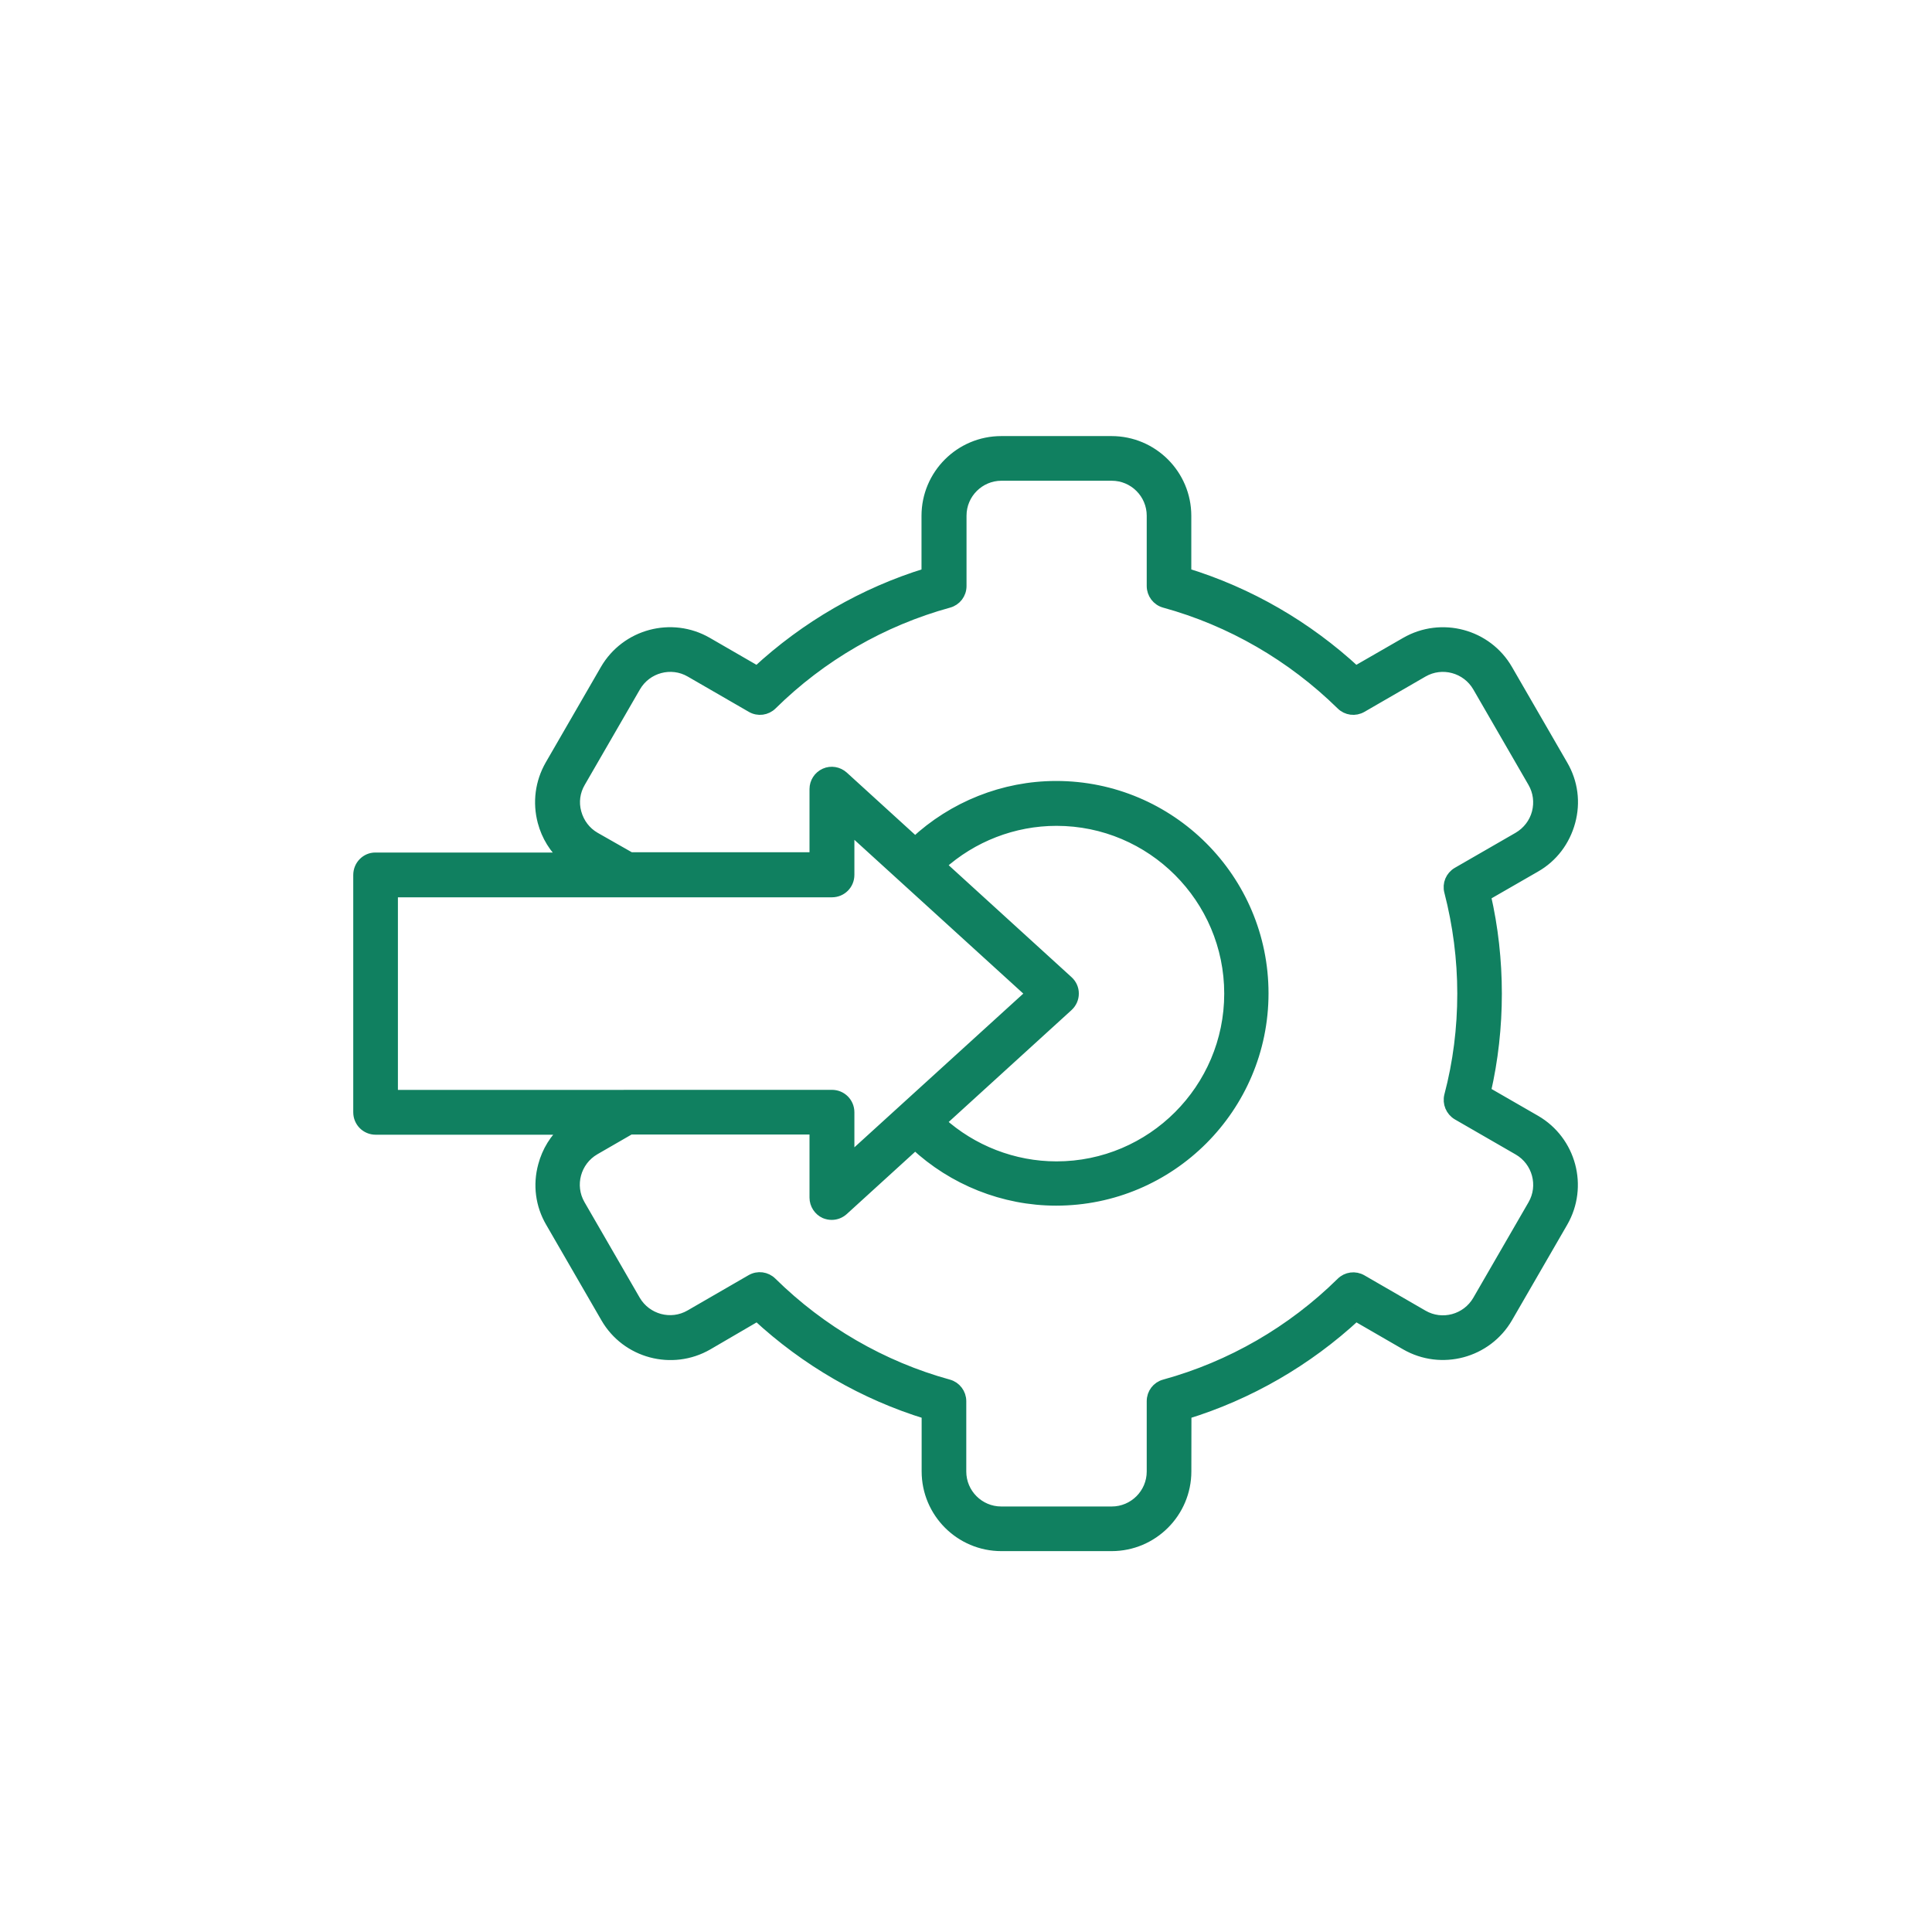
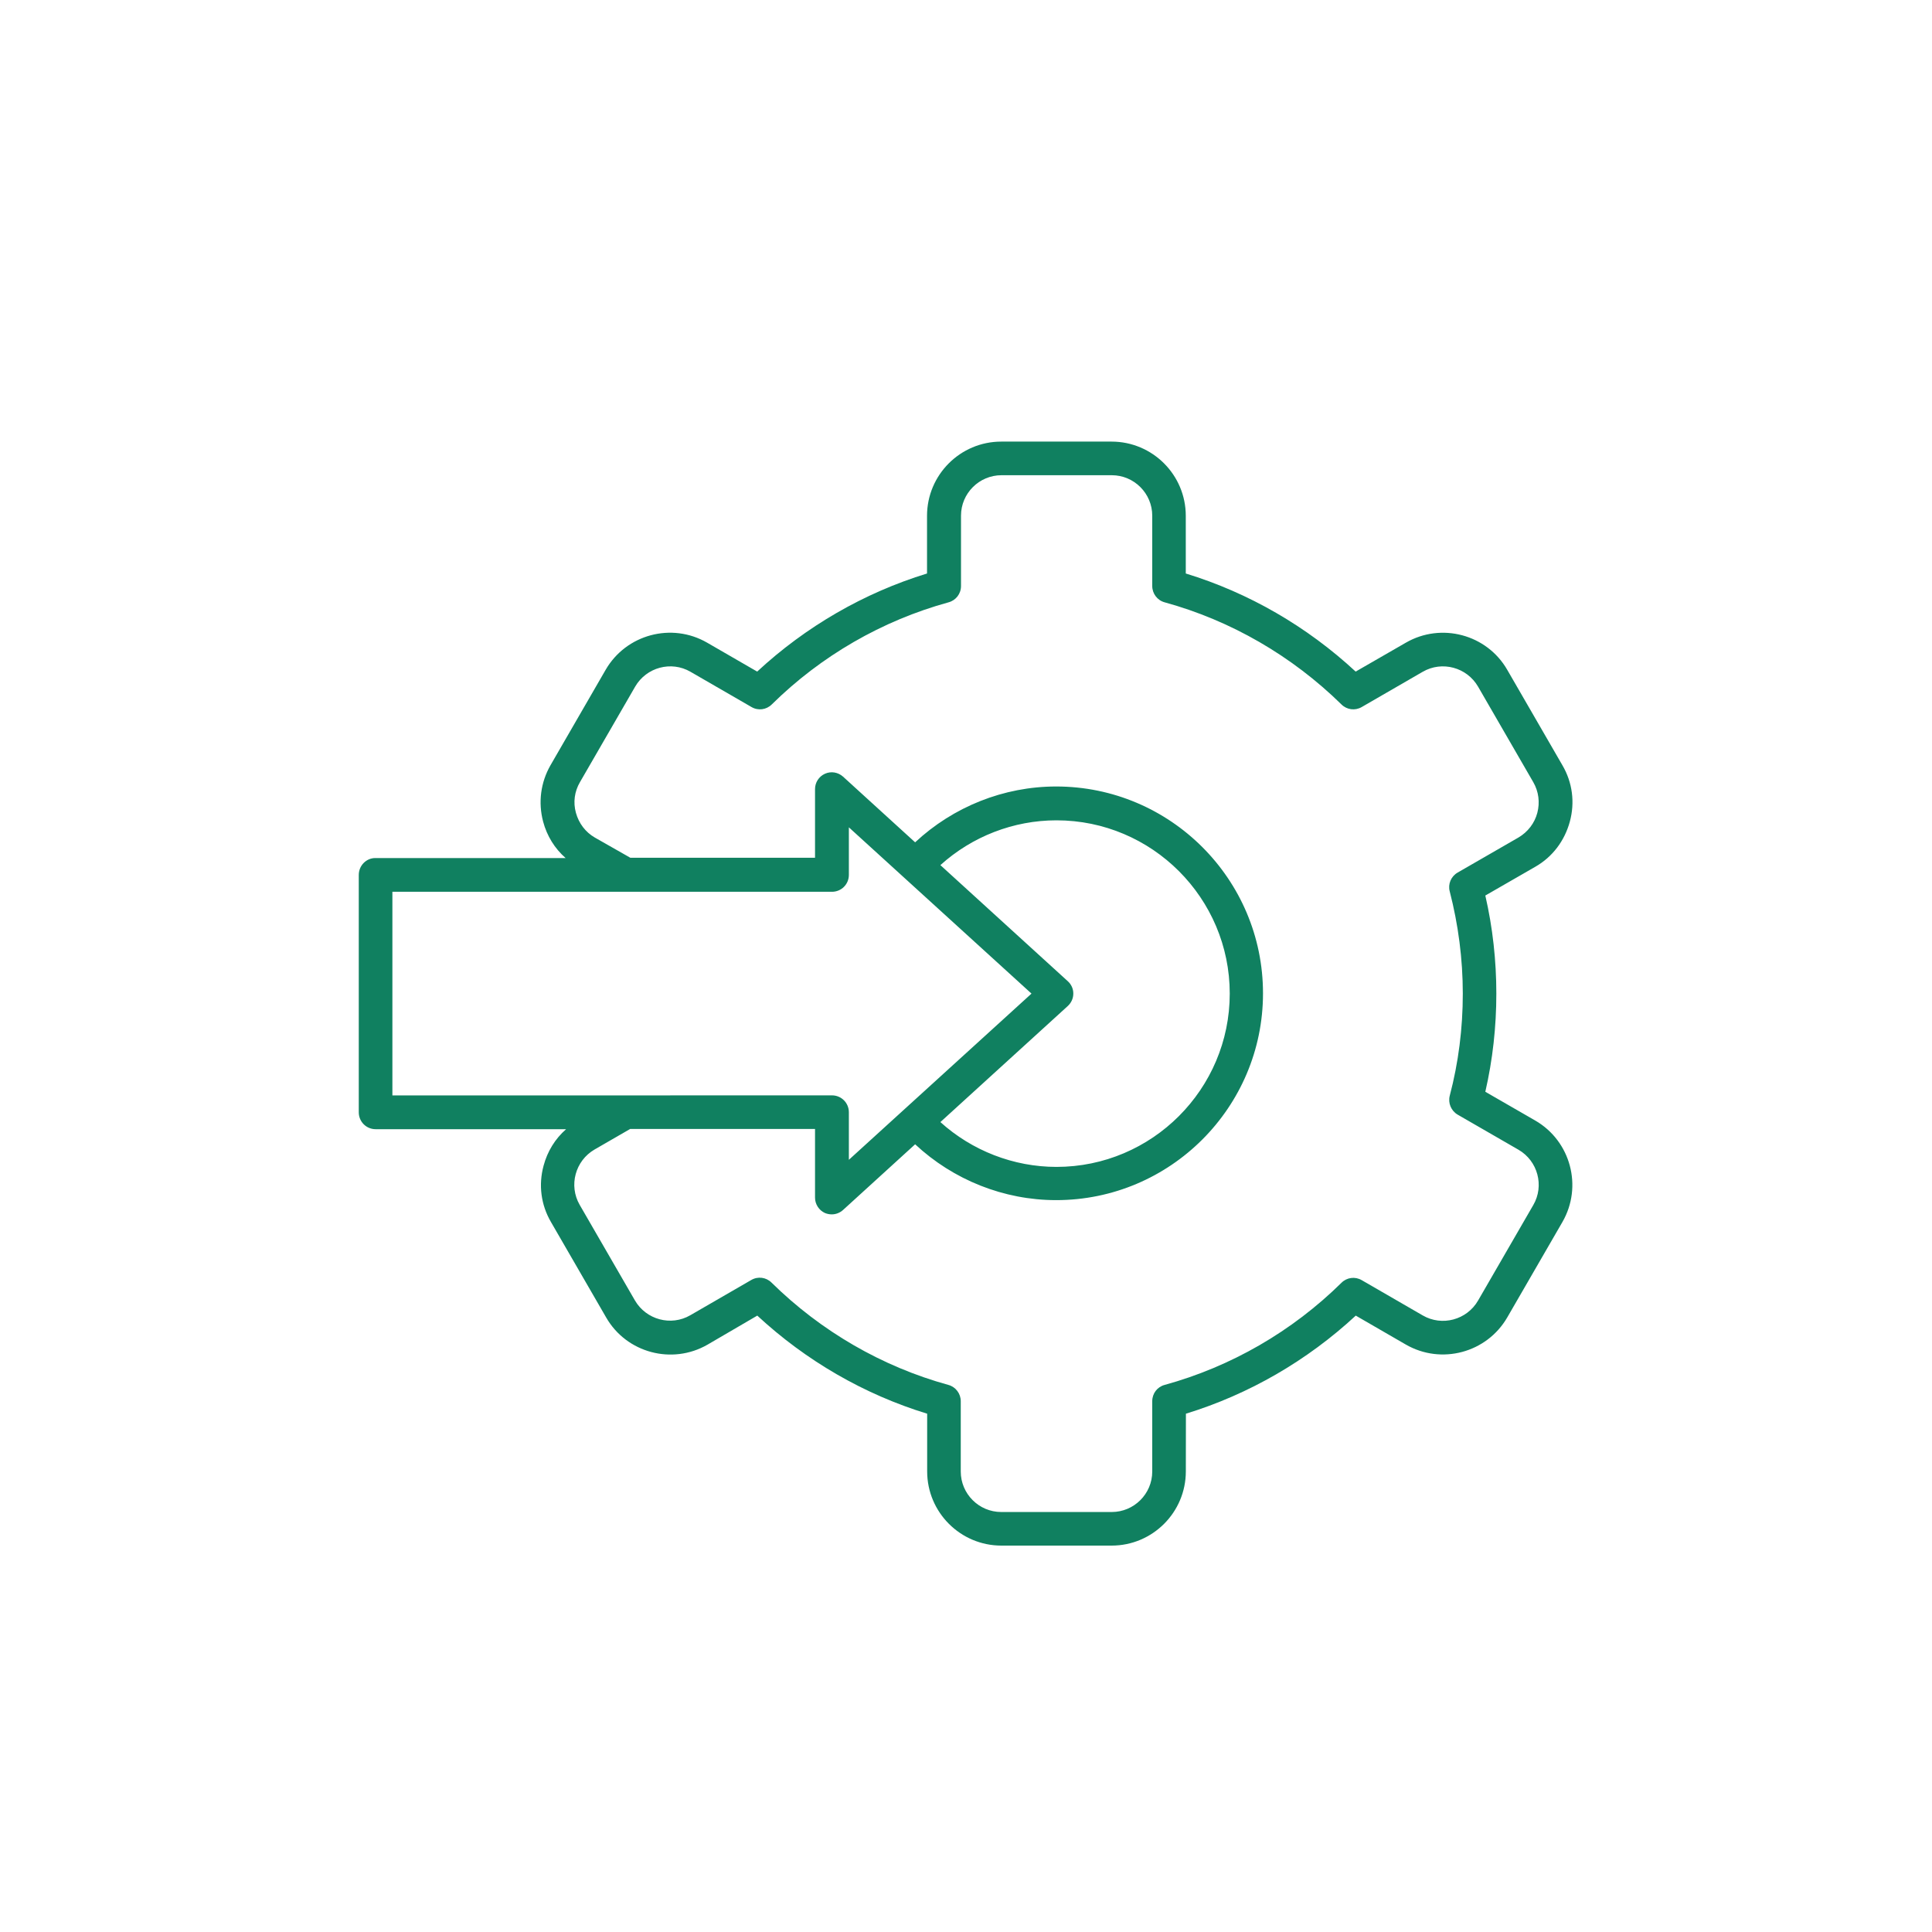
<svg xmlns="http://www.w3.org/2000/svg" width="70" height="70" viewBox="0 0 70 70" fill="none">
  <mask id="path-1-outside-1_2621_4998" maskUnits="userSpaceOnUse" x="11.999" y="15" width="46" height="42" fill="black">
    <rect fill="white" x="11.999" y="15" width="46" height="42" />
-     <path d="M12.999 31.701V40.301C12.999 40.64 13.271 40.913 13.611 40.913H20.511C20.116 41.258 19.834 41.714 19.695 42.235C19.506 42.929 19.599 43.652 19.962 44.275L21.963 47.736C22.701 49.019 24.352 49.459 25.635 48.719L27.438 47.667C29.2 49.301 31.31 50.523 33.593 51.221V53.311C33.593 54.795 34.799 56 36.281 56H40.276C41.761 56 42.965 54.793 42.965 53.311L42.968 51.221C45.251 50.52 47.362 49.298 49.122 47.667L50.938 48.717C52.221 49.455 53.866 49.016 54.61 47.734L56.611 44.273C57.349 42.99 56.911 41.345 55.628 40.601L53.816 39.557C54.083 38.396 54.215 37.202 54.215 36.002C54.215 34.802 54.083 33.608 53.816 32.447L55.628 31.404C56.251 31.048 56.689 30.464 56.878 29.769C57.067 29.075 56.974 28.352 56.611 27.73L54.61 24.268C53.872 22.985 52.221 22.545 50.938 23.285L49.118 24.333C47.355 22.699 45.246 21.477 42.963 20.779V18.689C42.963 17.204 41.757 16 40.274 16H36.277C34.793 16 33.588 17.206 33.588 18.689V20.779C31.305 21.479 29.194 22.701 27.434 24.333L25.617 23.283C24.335 22.545 22.69 22.983 21.945 24.266L19.945 27.727C19.589 28.35 19.495 29.073 19.678 29.767C19.817 30.29 20.101 30.746 20.494 31.089H13.594C13.273 31.089 12.999 31.36 12.999 31.701ZM21.55 30.345C21.212 30.149 20.973 29.832 20.867 29.451C20.76 29.067 20.817 28.674 21.012 28.34L23.013 24.878C23.419 24.177 24.32 23.934 25.018 24.34L27.23 25.618C27.468 25.757 27.768 25.718 27.963 25.523C29.751 23.76 31.963 22.484 34.369 21.823C34.636 21.751 34.819 21.512 34.819 21.234V18.684C34.819 17.873 35.48 17.218 36.285 17.218H40.281C41.092 17.218 41.748 17.879 41.748 18.684V21.234C41.748 21.506 41.93 21.751 42.197 21.823C44.602 22.484 46.813 23.767 48.603 25.523C48.798 25.718 49.098 25.757 49.337 25.618L51.548 24.34C52.249 23.934 53.147 24.179 53.553 24.878L55.554 28.34C55.749 28.678 55.799 29.073 55.7 29.451C55.6 29.828 55.355 30.145 55.016 30.345L52.811 31.616C52.572 31.755 52.455 32.033 52.527 32.3C52.837 33.5 53 34.75 53 36C53 37.257 52.844 38.5 52.527 39.7C52.459 39.967 52.577 40.245 52.811 40.384L55.016 41.656C55.717 42.061 55.96 42.962 55.554 43.661L53.553 47.122C53.147 47.823 52.247 48.066 51.548 47.66L49.337 46.382C49.098 46.243 48.798 46.282 48.603 46.478C46.815 48.24 44.603 49.516 42.197 50.178C41.93 50.249 41.748 50.488 41.748 50.766V53.316C41.748 54.127 41.086 54.783 40.281 54.783H36.277C35.465 54.783 34.81 54.121 34.81 53.316V50.766C34.81 50.495 34.627 50.249 34.361 50.178C31.956 49.516 29.745 48.233 27.954 46.471C27.759 46.276 27.46 46.237 27.221 46.376L25.01 47.654C24.309 48.06 23.41 47.815 23.004 47.116L21.003 43.654C20.598 42.953 20.843 42.055 21.542 41.649L22.831 40.905H29.53V43.394C29.53 43.633 29.676 43.854 29.89 43.95C29.969 43.982 30.051 43.999 30.136 43.999C30.285 43.999 30.431 43.943 30.546 43.839L33.157 41.46C34.539 42.749 36.368 43.483 38.267 43.483C42.401 43.483 45.761 40.121 45.761 35.99C45.761 31.855 42.399 28.496 38.267 28.496C36.366 28.496 34.539 29.23 33.157 30.519L30.546 28.14C30.368 27.98 30.112 27.934 29.89 28.034C29.669 28.134 29.53 28.351 29.53 28.59V31.079H22.84L21.55 30.345ZM38.688 35.551L34.072 31.345C35.222 30.306 36.722 29.722 38.278 29.722C41.739 29.722 44.556 32.539 44.556 36C44.556 39.462 41.739 42.279 38.278 42.279C36.722 42.279 35.216 41.69 34.072 40.655L38.688 36.45C38.816 36.332 38.888 36.172 38.888 36C38.89 35.829 38.816 35.666 38.688 35.551ZM14.217 32.311H30.144C30.483 32.311 30.756 32.04 30.756 31.699V29.976L37.373 36L30.756 42.022V40.299C30.756 39.961 30.485 39.687 30.144 39.687L14.217 39.69V32.311Z" />
  </mask>
  <path d="M12.999 31.701V40.301C12.999 40.64 13.271 40.913 13.611 40.913H20.511C20.116 41.258 19.834 41.714 19.695 42.235C19.506 42.929 19.599 43.652 19.962 44.275L21.963 47.736C22.701 49.019 24.352 49.459 25.635 48.719L27.438 47.667C29.2 49.301 31.31 50.523 33.593 51.221V53.311C33.593 54.795 34.799 56 36.281 56H40.276C41.761 56 42.965 54.793 42.965 53.311L42.968 51.221C45.251 50.52 47.362 49.298 49.122 47.667L50.938 48.717C52.221 49.455 53.866 49.016 54.61 47.734L56.611 44.273C57.349 42.99 56.911 41.345 55.628 40.601L53.816 39.557C54.083 38.396 54.215 37.202 54.215 36.002C54.215 34.802 54.083 33.608 53.816 32.447L55.628 31.404C56.251 31.048 56.689 30.464 56.878 29.769C57.067 29.075 56.974 28.352 56.611 27.73L54.61 24.268C53.872 22.985 52.221 22.545 50.938 23.285L49.118 24.333C47.355 22.699 45.246 21.477 42.963 20.779V18.689C42.963 17.204 41.757 16 40.274 16H36.277C34.793 16 33.588 17.206 33.588 18.689V20.779C31.305 21.479 29.194 22.701 27.434 24.333L25.617 23.283C24.335 22.545 22.69 22.983 21.945 24.266L19.945 27.727C19.589 28.35 19.495 29.073 19.678 29.767C19.817 30.29 20.101 30.746 20.494 31.089H13.594C13.273 31.089 12.999 31.36 12.999 31.701ZM21.55 30.345C21.212 30.149 20.973 29.832 20.867 29.451C20.76 29.067 20.817 28.674 21.012 28.34L23.013 24.878C23.419 24.177 24.32 23.934 25.018 24.34L27.23 25.618C27.468 25.757 27.768 25.718 27.963 25.523C29.751 23.76 31.963 22.484 34.369 21.823C34.636 21.751 34.819 21.512 34.819 21.234V18.684C34.819 17.873 35.48 17.218 36.285 17.218H40.281C41.092 17.218 41.748 17.879 41.748 18.684V21.234C41.748 21.506 41.93 21.751 42.197 21.823C44.602 22.484 46.813 23.767 48.603 25.523C48.798 25.718 49.098 25.757 49.337 25.618L51.548 24.34C52.249 23.934 53.147 24.179 53.553 24.878L55.554 28.34C55.749 28.678 55.799 29.073 55.7 29.451C55.6 29.828 55.355 30.145 55.016 30.345L52.811 31.616C52.572 31.755 52.455 32.033 52.527 32.3C52.837 33.5 53 34.75 53 36C53 37.257 52.844 38.5 52.527 39.7C52.459 39.967 52.577 40.245 52.811 40.384L55.016 41.656C55.717 42.061 55.96 42.962 55.554 43.661L53.553 47.122C53.147 47.823 52.247 48.066 51.548 47.66L49.337 46.382C49.098 46.243 48.798 46.282 48.603 46.478C46.815 48.24 44.603 49.516 42.197 50.178C41.93 50.249 41.748 50.488 41.748 50.766V53.316C41.748 54.127 41.086 54.783 40.281 54.783H36.277C35.465 54.783 34.81 54.121 34.81 53.316V50.766C34.81 50.495 34.627 50.249 34.361 50.178C31.956 49.516 29.745 48.233 27.954 46.471C27.759 46.276 27.46 46.237 27.221 46.376L25.01 47.654C24.309 48.06 23.41 47.815 23.004 47.116L21.003 43.654C20.598 42.953 20.843 42.055 21.542 41.649L22.831 40.905H29.53V43.394C29.53 43.633 29.676 43.854 29.89 43.95C29.969 43.982 30.051 43.999 30.136 43.999C30.285 43.999 30.431 43.943 30.546 43.839L33.157 41.46C34.539 42.749 36.368 43.483 38.267 43.483C42.401 43.483 45.761 40.121 45.761 35.99C45.761 31.855 42.399 28.496 38.267 28.496C36.366 28.496 34.539 29.23 33.157 30.519L30.546 28.14C30.368 27.98 30.112 27.934 29.89 28.034C29.669 28.134 29.53 28.351 29.53 28.59V31.079H22.84L21.55 30.345ZM38.688 35.551L34.072 31.345C35.222 30.306 36.722 29.722 38.278 29.722C41.739 29.722 44.556 32.539 44.556 36C44.556 39.462 41.739 42.279 38.278 42.279C36.722 42.279 35.216 41.69 34.072 40.655L38.688 36.45C38.816 36.332 38.888 36.172 38.888 36C38.89 35.829 38.816 35.666 38.688 35.551ZM14.217 32.311H30.144C30.483 32.311 30.756 32.04 30.756 31.699V29.976L37.373 36L30.756 42.022V40.299C30.756 39.961 30.485 39.687 30.144 39.687L14.217 39.69V32.311Z" fill="#108060" />
-   <path d="M12.999 31.701V40.301C12.999 40.64 13.271 40.913 13.611 40.913H20.511C20.116 41.258 19.834 41.714 19.695 42.235C19.506 42.929 19.599 43.652 19.962 44.275L21.963 47.736C22.701 49.019 24.352 49.459 25.635 48.719L27.438 47.667C29.2 49.301 31.31 50.523 33.593 51.221V53.311C33.593 54.795 34.799 56 36.281 56H40.276C41.761 56 42.965 54.793 42.965 53.311L42.968 51.221C45.251 50.52 47.362 49.298 49.122 47.667L50.938 48.717C52.221 49.455 53.866 49.016 54.61 47.734L56.611 44.273C57.349 42.99 56.911 41.345 55.628 40.601L53.816 39.557C54.083 38.396 54.215 37.202 54.215 36.002C54.215 34.802 54.083 33.608 53.816 32.447L55.628 31.404C56.251 31.048 56.689 30.464 56.878 29.769C57.067 29.075 56.974 28.352 56.611 27.73L54.61 24.268C53.872 22.985 52.221 22.545 50.938 23.285L49.118 24.333C47.355 22.699 45.246 21.477 42.963 20.779V18.689C42.963 17.204 41.757 16 40.274 16H36.277C34.793 16 33.588 17.206 33.588 18.689V20.779C31.305 21.479 29.194 22.701 27.434 24.333L25.617 23.283C24.335 22.545 22.69 22.983 21.945 24.266L19.945 27.727C19.589 28.35 19.495 29.073 19.678 29.767C19.817 30.29 20.101 30.746 20.494 31.089H13.594C13.273 31.089 12.999 31.36 12.999 31.701ZM21.55 30.345C21.212 30.149 20.973 29.832 20.867 29.451C20.76 29.067 20.817 28.674 21.012 28.34L23.013 24.878C23.419 24.177 24.32 23.934 25.018 24.34L27.23 25.618C27.468 25.757 27.768 25.718 27.963 25.523C29.751 23.76 31.963 22.484 34.369 21.823C34.636 21.751 34.819 21.512 34.819 21.234V18.684C34.819 17.873 35.48 17.218 36.285 17.218H40.281C41.092 17.218 41.748 17.879 41.748 18.684V21.234C41.748 21.506 41.93 21.751 42.197 21.823C44.602 22.484 46.813 23.767 48.603 25.523C48.798 25.718 49.098 25.757 49.337 25.618L51.548 24.34C52.249 23.934 53.147 24.179 53.553 24.878L55.554 28.34C55.749 28.678 55.799 29.073 55.7 29.451C55.6 29.828 55.355 30.145 55.016 30.345L52.811 31.616C52.572 31.755 52.455 32.033 52.527 32.3C52.837 33.5 53 34.75 53 36C53 37.257 52.844 38.5 52.527 39.7C52.459 39.967 52.577 40.245 52.811 40.384L55.016 41.656C55.717 42.061 55.96 42.962 55.554 43.661L53.553 47.122C53.147 47.823 52.247 48.066 51.548 47.66L49.337 46.382C49.098 46.243 48.798 46.282 48.603 46.478C46.815 48.24 44.603 49.516 42.197 50.178C41.93 50.249 41.748 50.488 41.748 50.766V53.316C41.748 54.127 41.086 54.783 40.281 54.783H36.277C35.465 54.783 34.81 54.121 34.81 53.316V50.766C34.81 50.495 34.627 50.249 34.361 50.178C31.956 49.516 29.745 48.233 27.954 46.471C27.759 46.276 27.46 46.237 27.221 46.376L25.01 47.654C24.309 48.06 23.41 47.815 23.004 47.116L21.003 43.654C20.598 42.953 20.843 42.055 21.542 41.649L22.831 40.905H29.53V43.394C29.53 43.633 29.676 43.854 29.89 43.95C29.969 43.982 30.051 43.999 30.136 43.999C30.285 43.999 30.431 43.943 30.546 43.839L33.157 41.46C34.539 42.749 36.368 43.483 38.267 43.483C42.401 43.483 45.761 40.121 45.761 35.99C45.761 31.855 42.399 28.496 38.267 28.496C36.366 28.496 34.539 29.23 33.157 30.519L30.546 28.14C30.368 27.98 30.112 27.934 29.89 28.034C29.669 28.134 29.53 28.351 29.53 28.59V31.079H22.84L21.55 30.345ZM38.688 35.551L34.072 31.345C35.222 30.306 36.722 29.722 38.278 29.722C41.739 29.722 44.556 32.539 44.556 36C44.556 39.462 41.739 42.279 38.278 42.279C36.722 42.279 35.216 41.69 34.072 40.655L38.688 36.45C38.816 36.332 38.888 36.172 38.888 36C38.89 35.829 38.816 35.666 38.688 35.551ZM14.217 32.311H30.144C30.483 32.311 30.756 32.04 30.756 31.699V29.976L37.373 36L30.756 42.022V40.299C30.756 39.961 30.485 39.687 30.144 39.687L14.217 39.69V32.311Z" stroke="#108060" stroke-width="0.4" mask="url(#path-1-outside-1_2621_4998)" />
</svg>